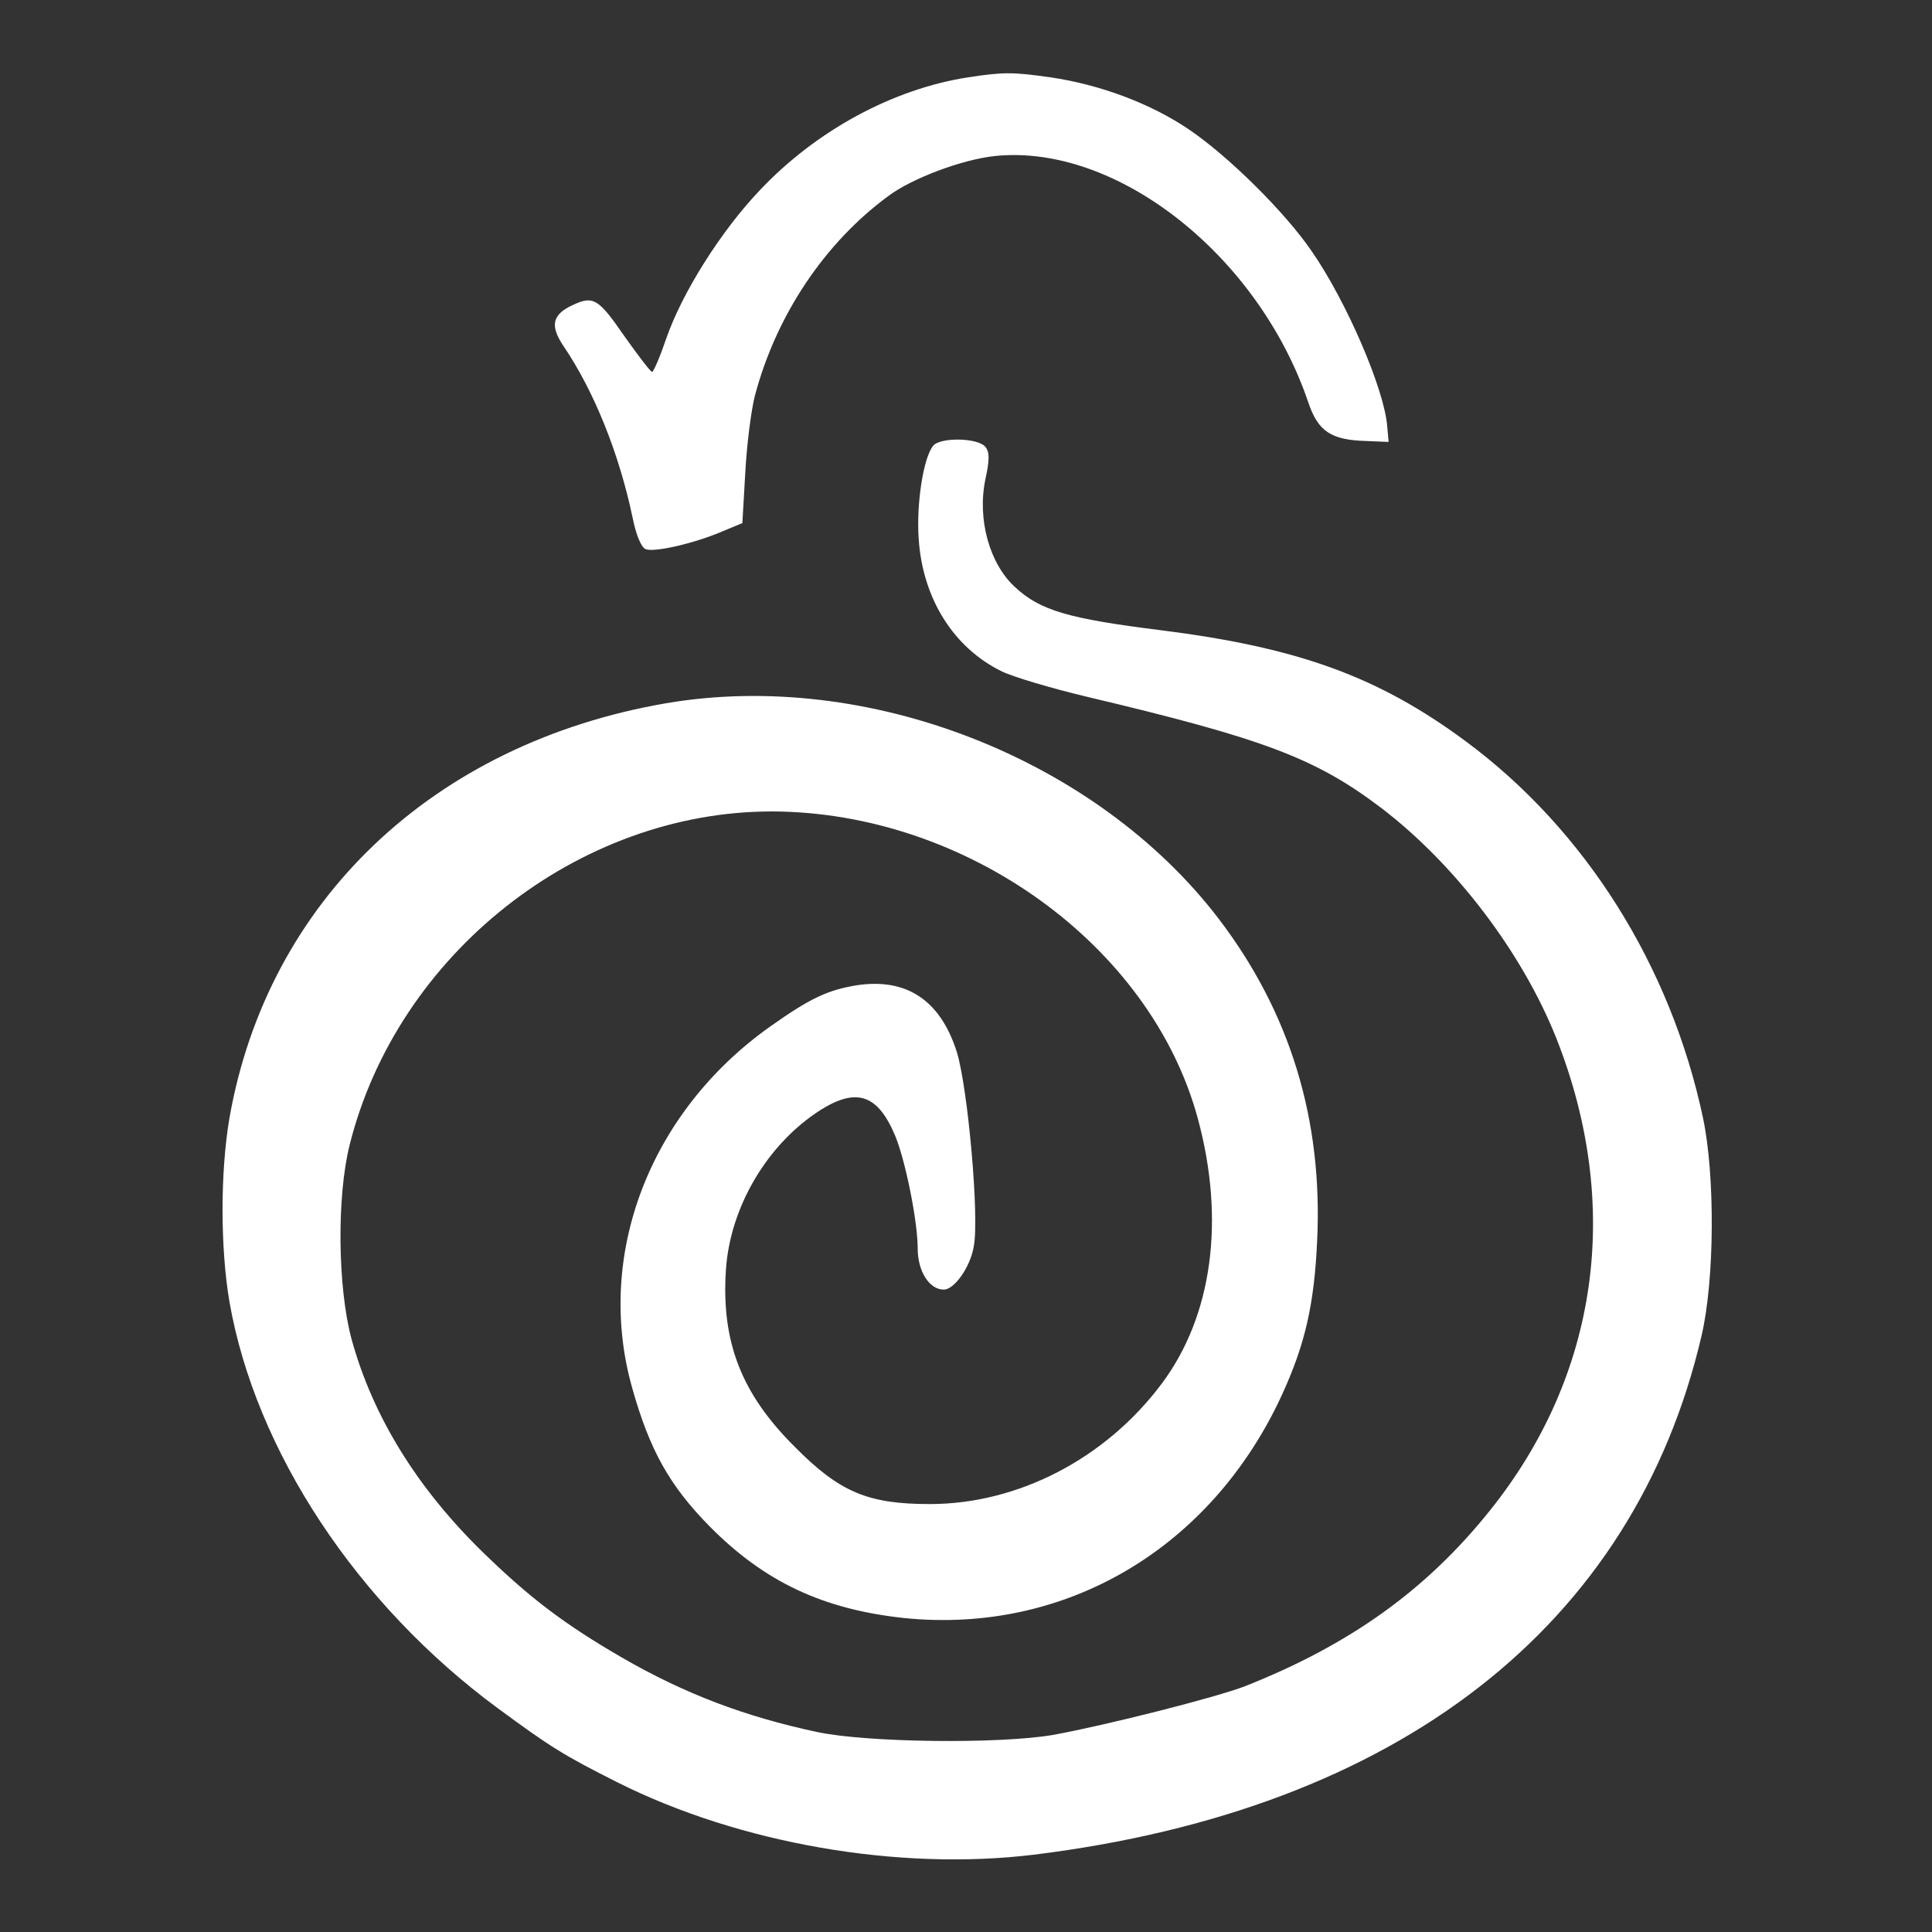
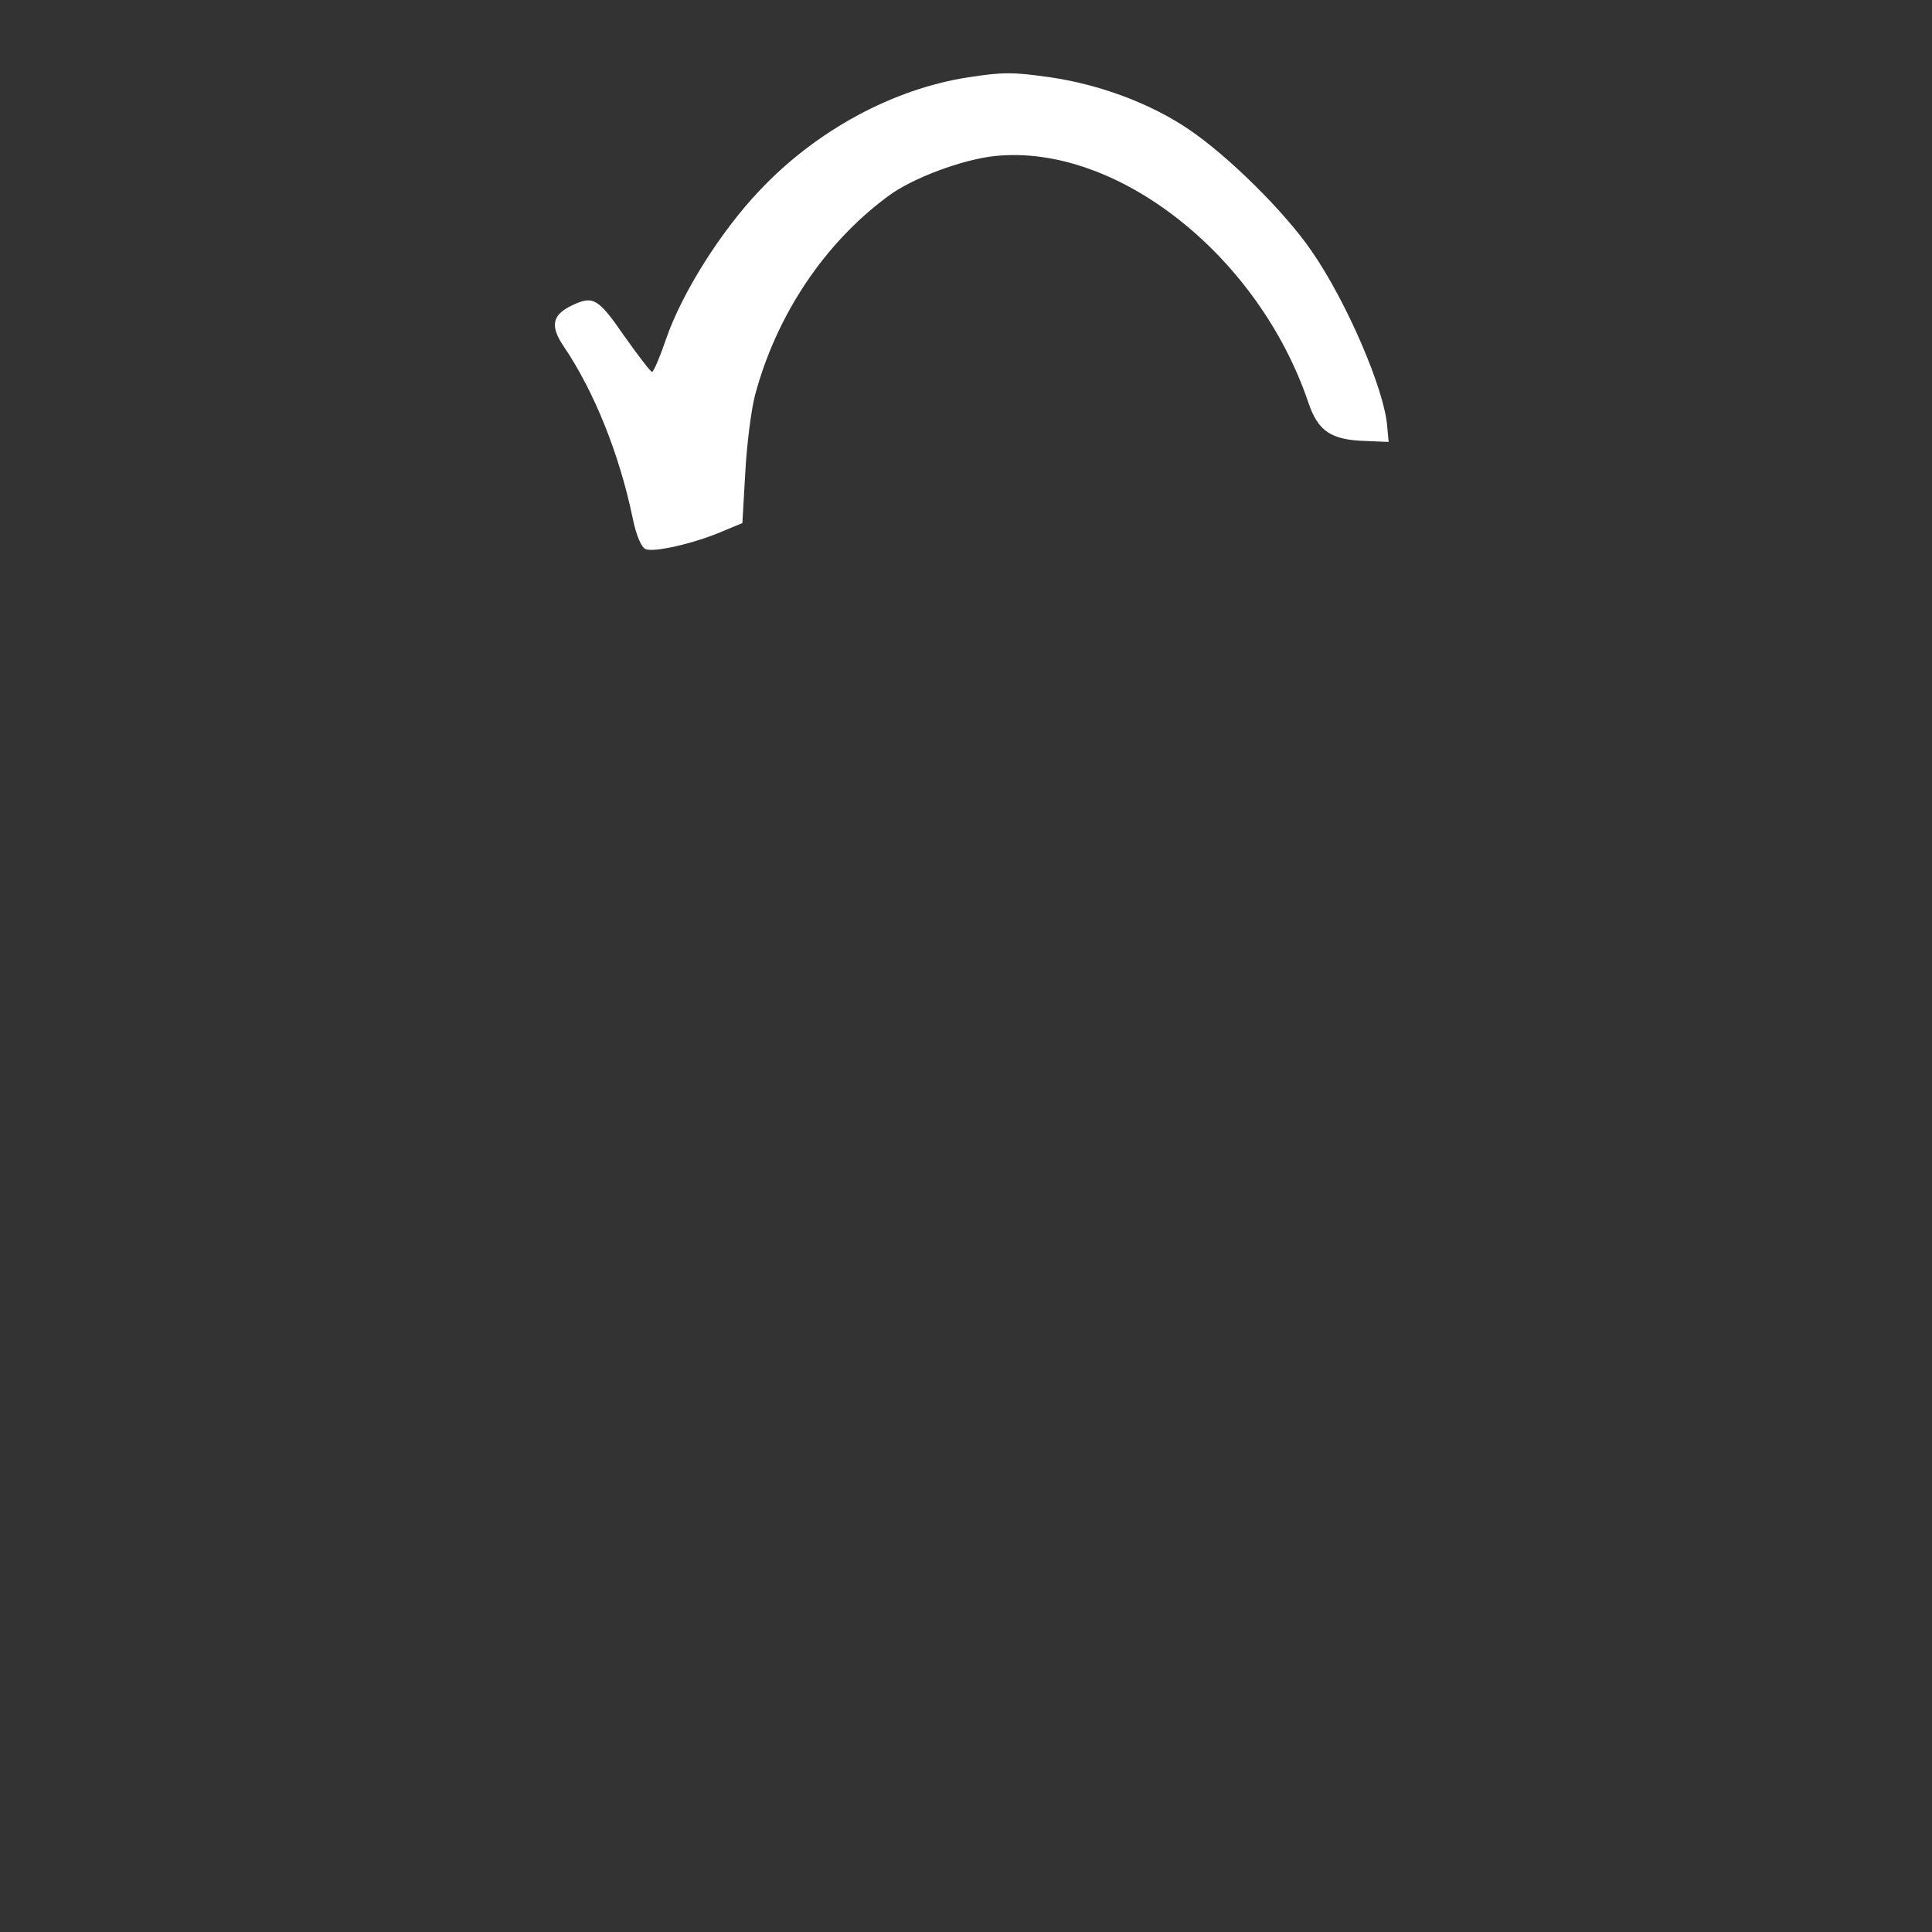
<svg xmlns="http://www.w3.org/2000/svg" version="1.0" width="400pt" height="400pt" viewBox="0 0 400 400" preserveAspectRatio="xMidYMid meet">
  <rect x="0" y="0" width="400" height="400" fill="#333333" stroke="none" />
  <g transform="translate(0,400) scale(0.1,-0.1)" fill="#ffffff" stroke="none">
    <path d="M2005 3840 c-156 -24 -315 -110 -432 -234 -80 -84 -161 -212 -194 -308 -13 -38 -26 -68 -29 -68 -3 0 -29 34 -58 75 -53 77 -64 83 -105 64 -44 -20 -49 -43 -20 -86 63 -93 115 -222 143 -356 7 -35 18 -61 27 -64 18 -7 101 12 159 37 l41 17 6 104 c3 57 12 129 20 160 44 166 144 316 276 413 49 37 154 76 221 83 252 26 546 -206 649 -511 20 -59 47 -77 119 -79 l47 -2 -3 33 c-6 76 -84 258 -157 363 -55 80 -170 194 -252 250 -79 54 -185 94 -289 109 -77 11 -97 11 -169 0z" />
-     <path d="M1932 3077 c-20 -24 -35 -119 -30 -192 8 -124 72 -226 172 -275 25 -12 103 -35 174 -52 367 -87 475 -127 612 -231 152 -116 291 -298 362 -476 137 -346 88 -697 -137 -978 -132 -165 -290 -278 -507 -364 -59 -23 -288 -81 -398 -101 -111 -19 -384 -16 -488 6 -150 32 -274 79 -404 154 -119 69 -189 122 -286 216 -138 134 -230 283 -274 443 -29 107 -31 296 -4 403 99 395 473 690 874 690 402 -1 785 -277 882 -636 57 -210 30 -409 -75 -549 -116 -155 -297 -249 -480 -249 -127 0 -186 24 -279 118 -112 111 -153 219 -143 368 9 130 86 260 196 330 75 47 119 32 155 -55 21 -52 46 -176 46 -232 0 -47 24 -85 54 -85 22 0 55 47 62 89 12 59 -12 328 -35 403 -34 107 -104 154 -208 138 -60 -10 -96 -27 -178 -85 -250 -177 -364 -474 -286 -749 36 -128 77 -202 161 -287 114 -115 235 -171 402 -189 335 -34 637 145 783 464 47 103 66 185 72 317 12 251 -56 473 -204 667 -254 332 -728 517 -1144 446 -482 -83 -825 -409 -904 -859 -19 -112 -19 -268 0 -380 54 -309 264 -627 556 -842 110 -81 136 -97 247 -153 253 -127 582 -184 862 -150 754 93 1243 473 1383 1075 27 116 28 331 3 450 -67 316 -244 597 -491 780 -181 134 -346 194 -630 230 -193 24 -251 41 -303 89 -53 48 -79 140 -62 223 9 41 9 57 0 68 -16 19 -94 20 -108 2z" />
  </g>
</svg>